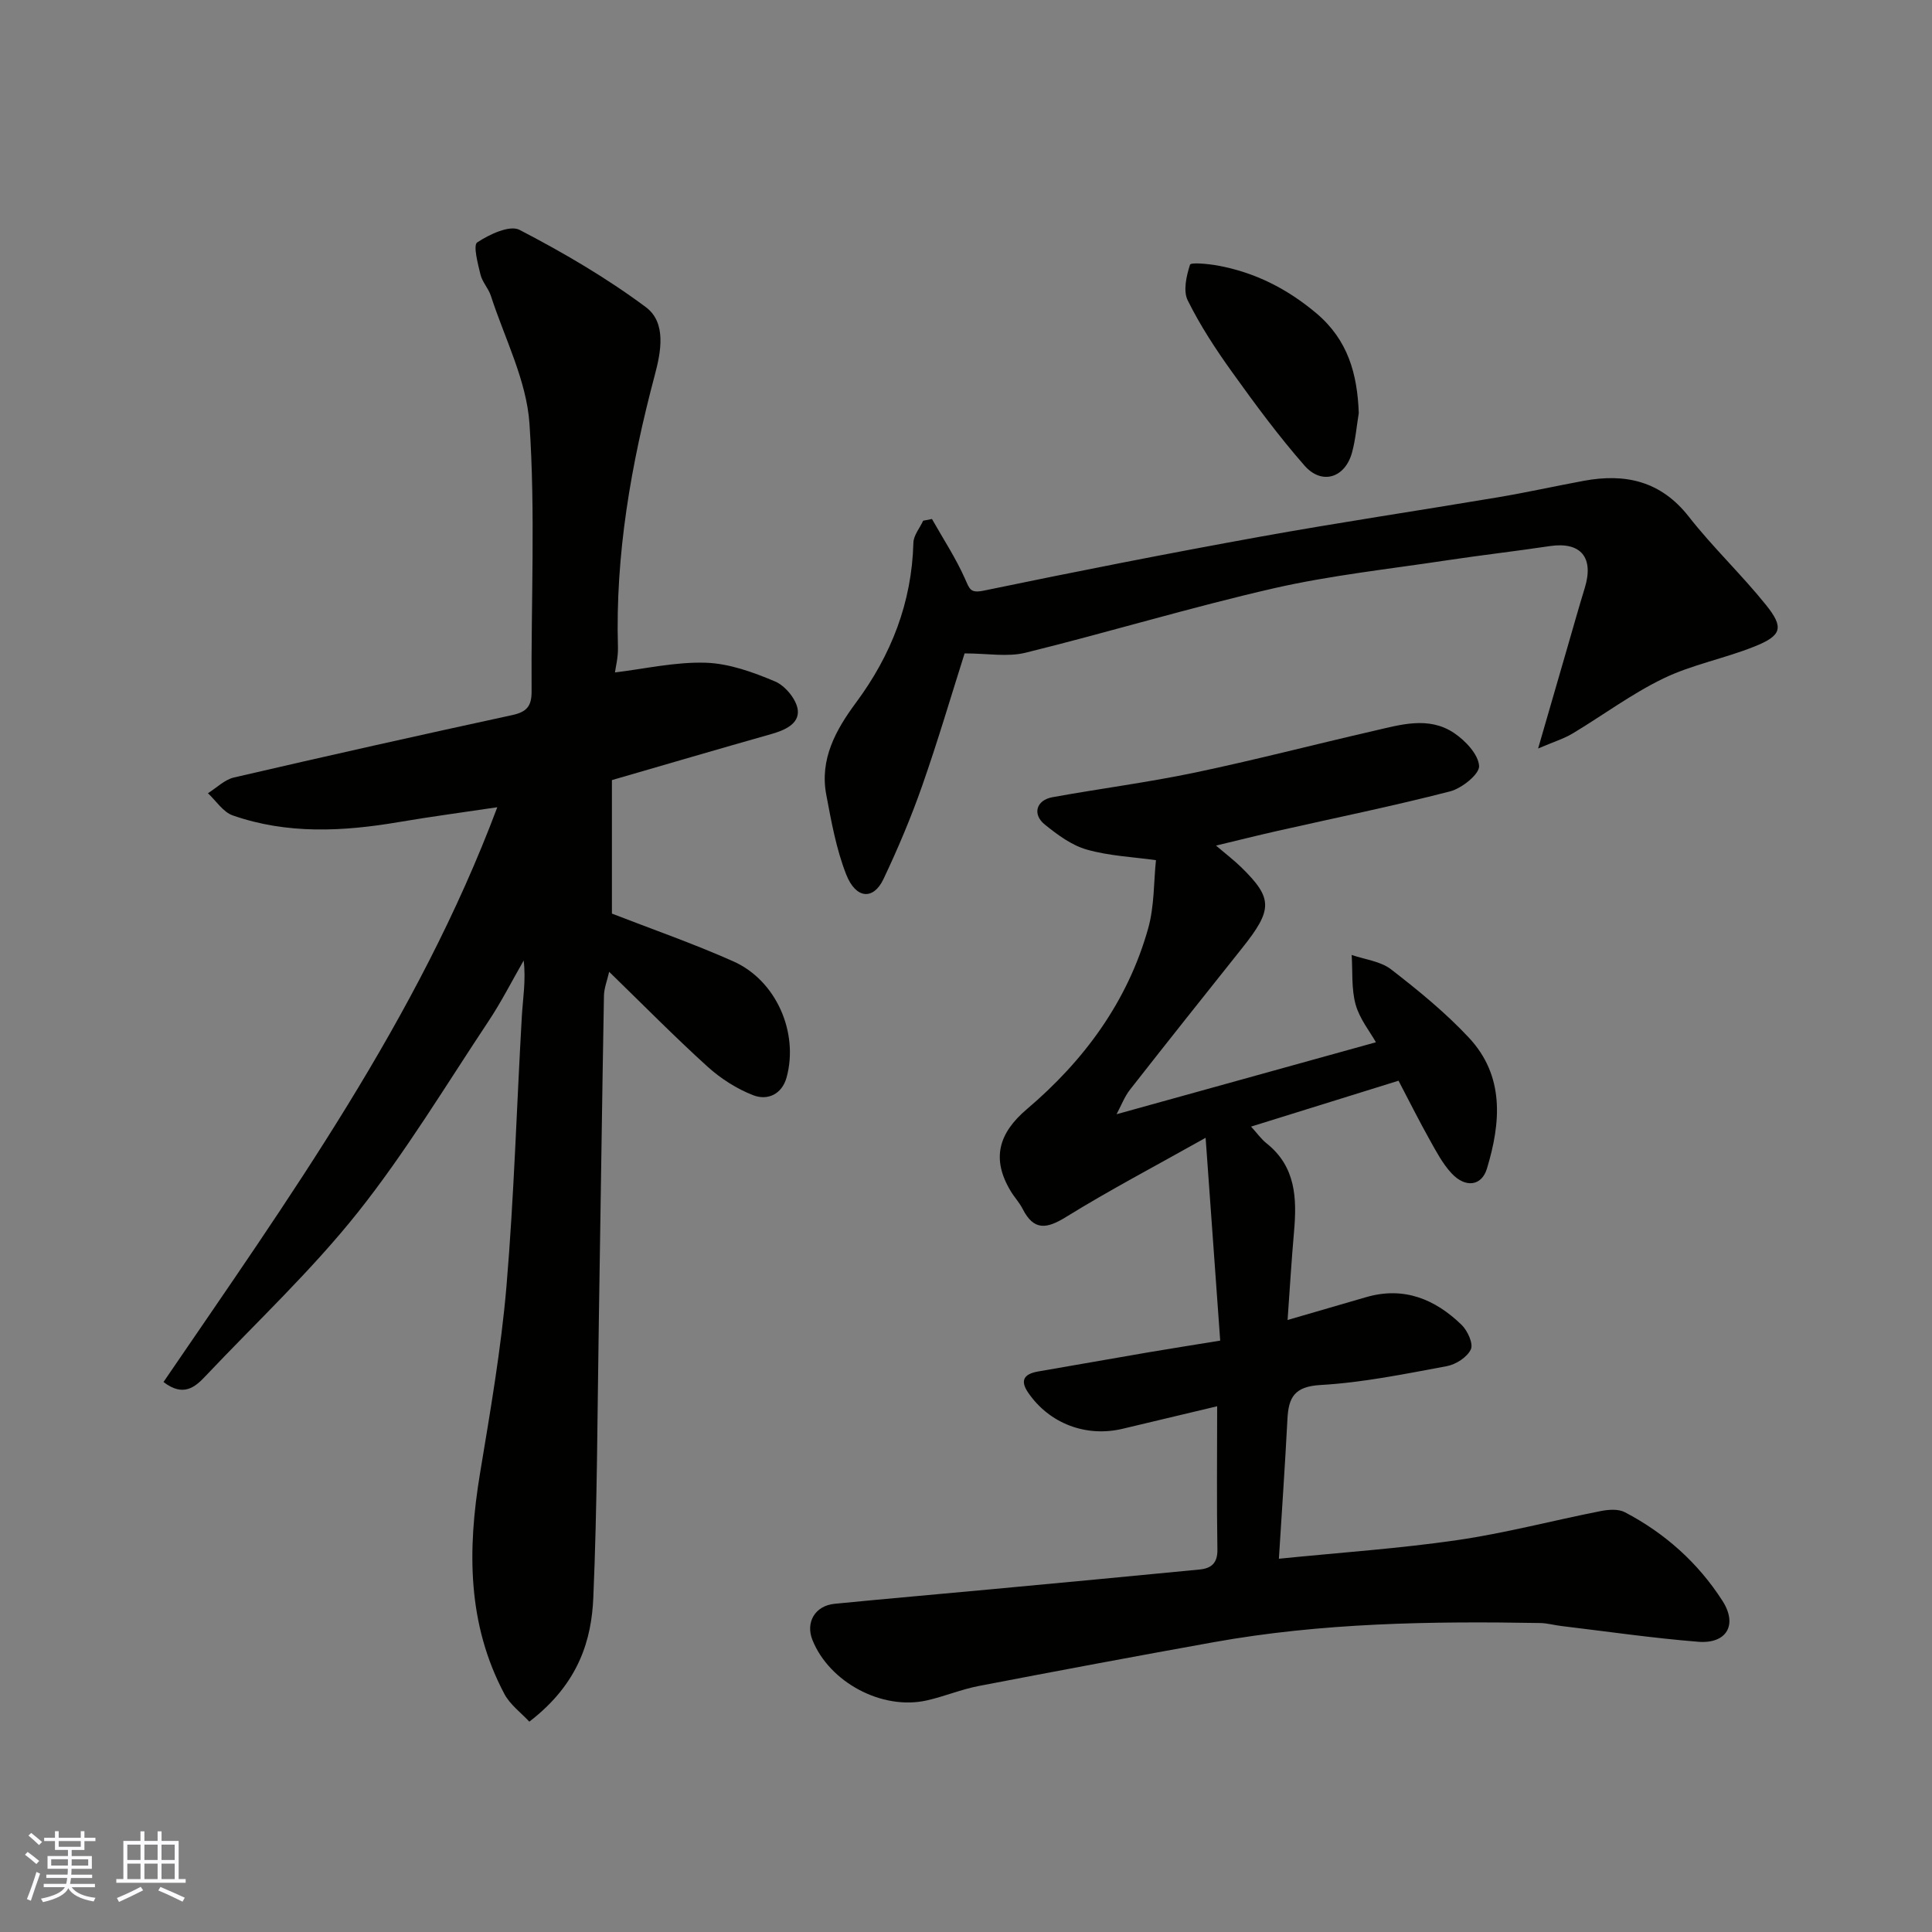
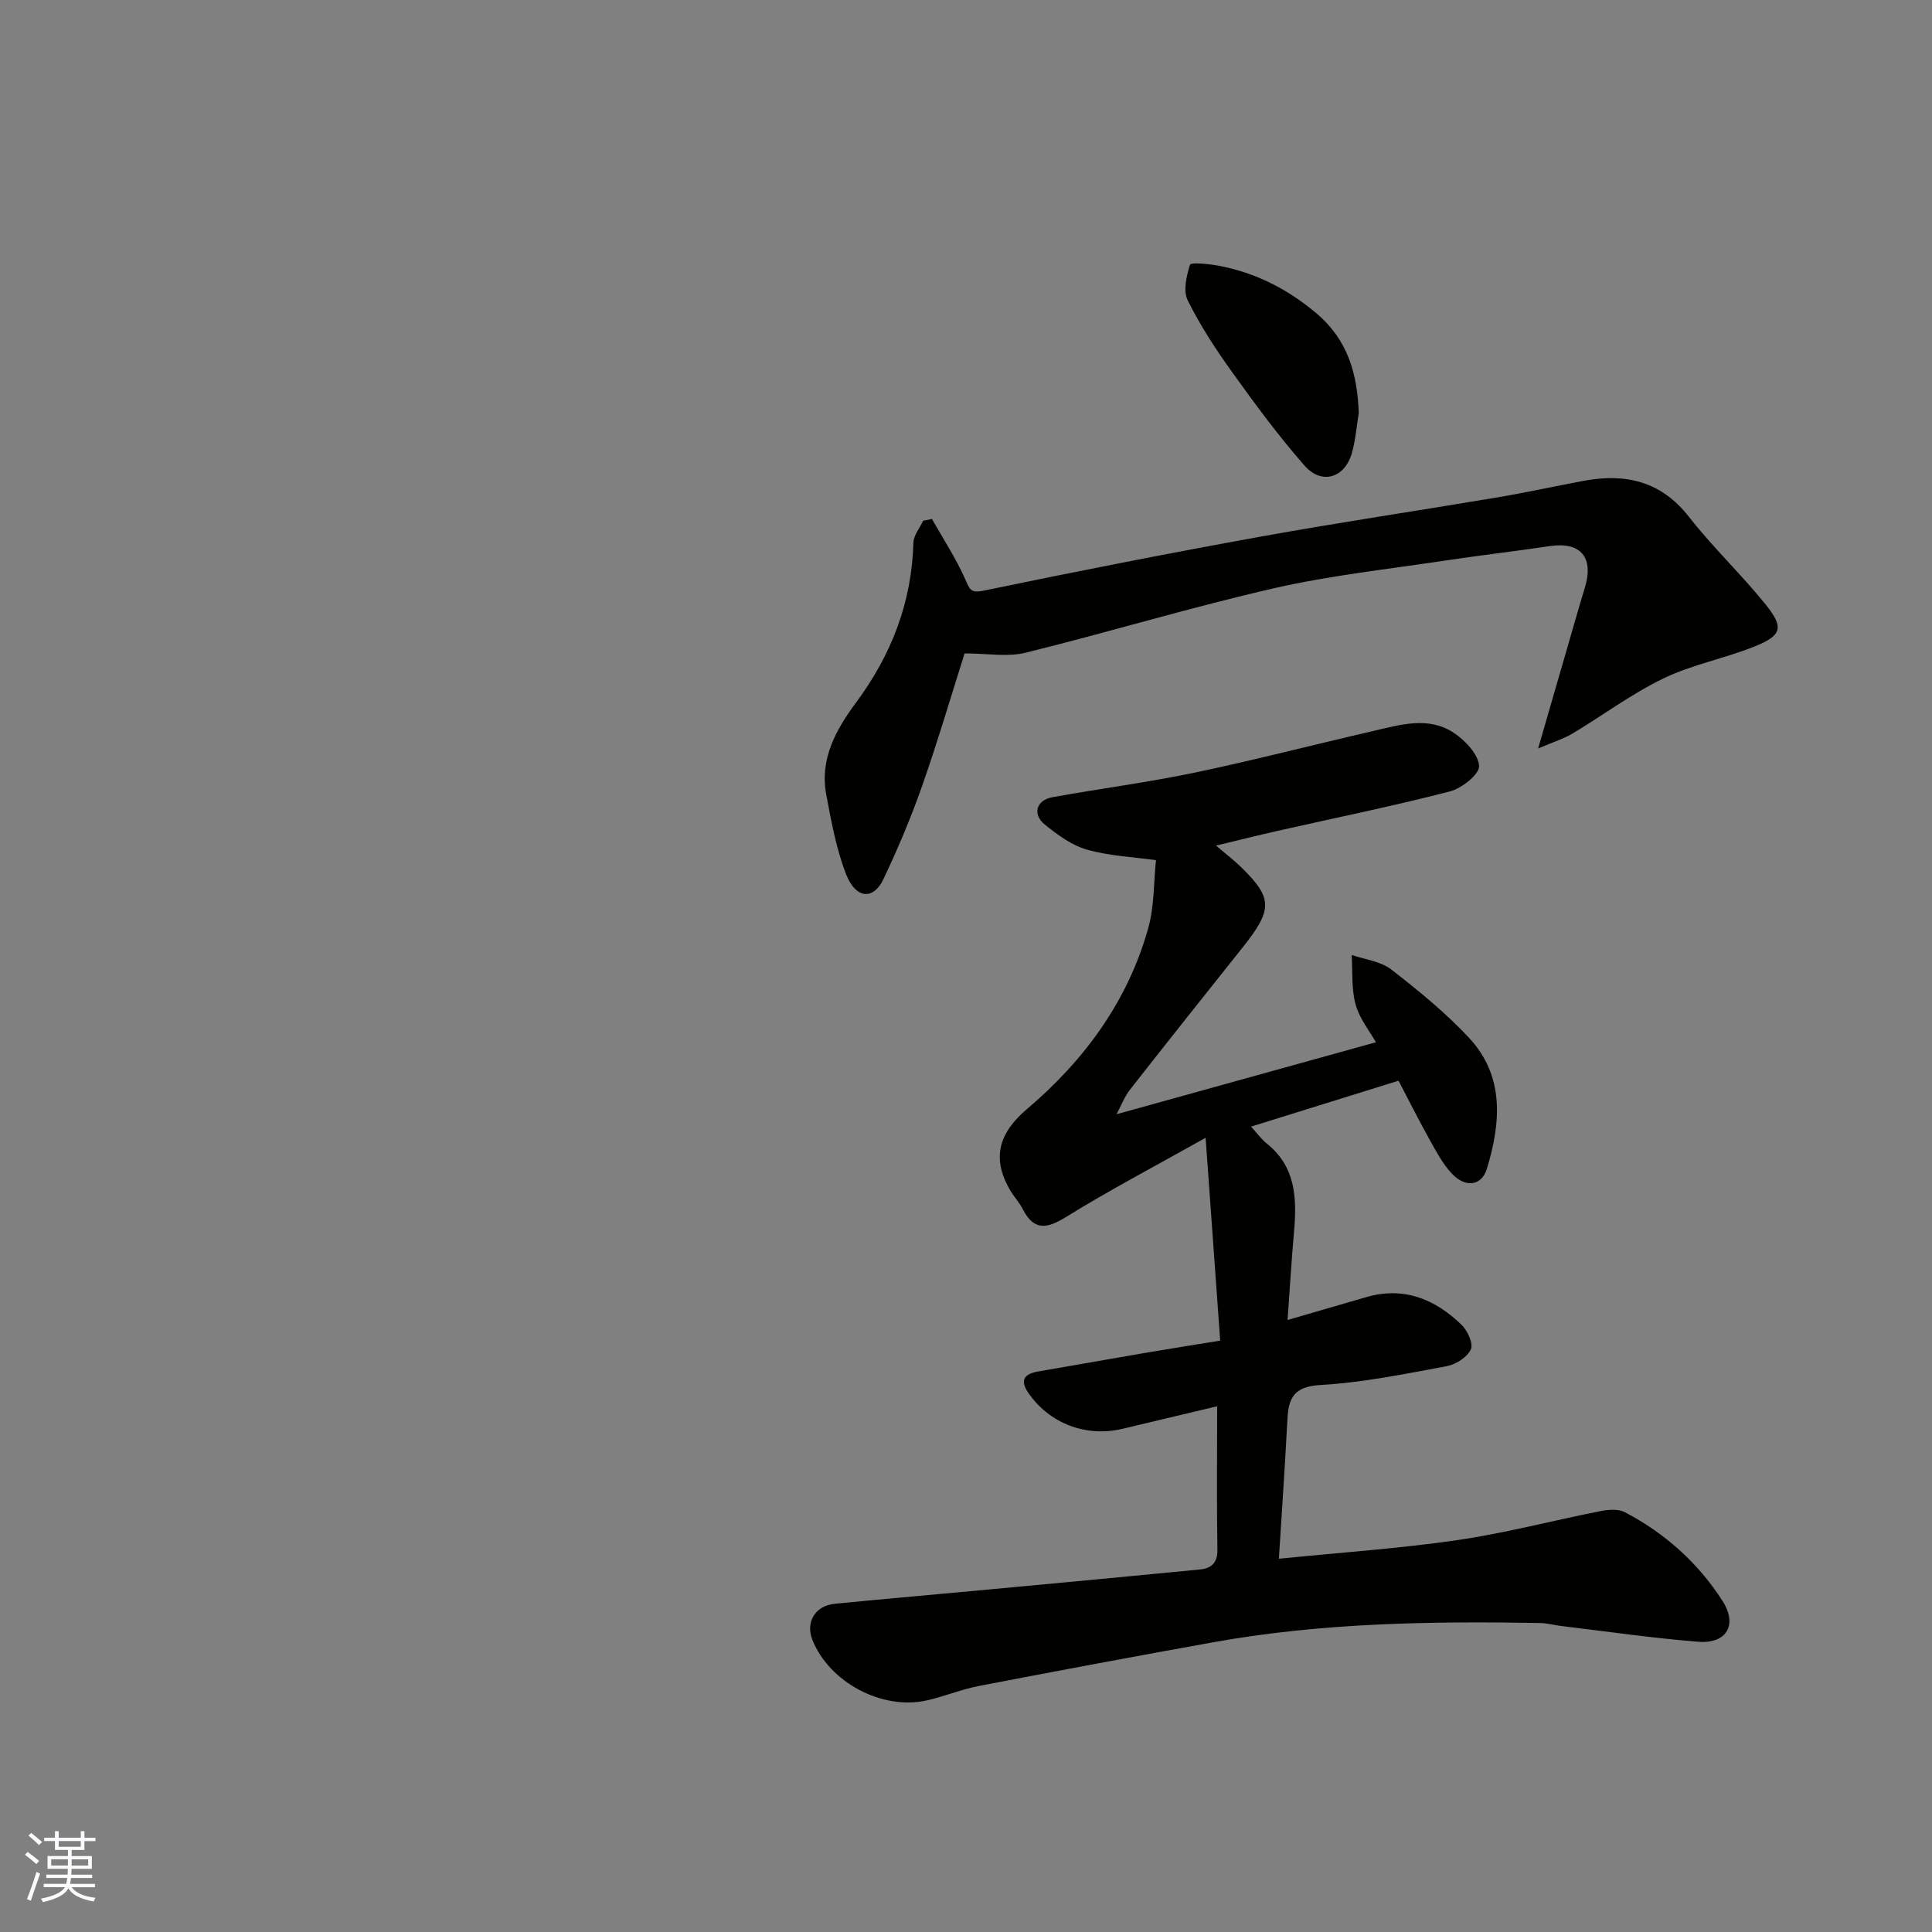
<svg xmlns="http://www.w3.org/2000/svg" enable-background="new 0 0 400 400" viewBox="0 0 400 400">
  <rect x="0" y="0" width="400" height="400" fill="#808080" stroke="none" />
  <g fill="#010100">
-     <path d="m33.85 286.13c25.85-37.89 52.66-75.15 69.11-119-7.08 1.06-13.75 1.94-20.38 3.07-11.58 1.97-23.12 2.56-34.4-1.38-2-.7-3.44-3.02-5.13-4.59 1.79-1.12 3.45-2.81 5.39-3.26 19.17-4.45 38.38-8.75 57.62-12.92 2.98-.65 4.02-1.83 4-4.91-.13-18.49.81-37.04-.44-55.45-.61-8.95-5.14-17.65-7.99-26.44-.5-1.54-1.77-2.85-2.15-4.39-.54-2.25-1.56-6.08-.68-6.67 2.5-1.66 6.73-3.65 8.76-2.6 9.06 4.7 17.97 9.91 26.14 15.99 4.35 3.23 3.13 9.33 1.86 14.1-4.91 18.48-8.18 37.13-7.62 56.34.06 2.07-.49 4.15-.62 5.2 6.11-.73 12.46-2.2 18.76-2.01 4.86.15 9.83 1.95 14.39 3.88 2.11.89 4.44 3.72 4.7 5.9.33 2.89-2.72 4.21-5.52 5-10.78 3.05-21.53 6.21-32.96 9.52v27.64c8.06 3.14 16.77 6.16 25.16 9.9 8.86 3.95 13.54 14.72 11.01 24-.96 3.52-3.95 4.85-6.9 3.71-3.42-1.32-6.74-3.45-9.47-5.92-6.82-6.18-13.29-12.76-20.37-19.64-.4 1.79-1.06 3.39-1.08 5-.4 22.26-.69 44.52-1.05 66.78-.31 19.26-.33 38.53-1.15 57.77-.36 8.55-2.87 17.74-13.25 25.7-1.71-1.85-3.99-3.51-5.17-5.75-7.69-14.48-7.65-29.85-5.05-45.58 2.13-12.89 4.38-25.82 5.49-38.82 1.57-18.58 2.11-37.25 3.18-55.87.22-3.76.87-7.49.38-11.56-2.43 4.23-4.64 8.6-7.34 12.65-8.84 13.3-17.12 27.07-27.03 39.53-9.56 12.01-20.88 22.62-31.46 33.81-2.24 2.4-4.66 4.4-8.74 1.27z" />
    <path d="m252 291.15c-6.84 1.63-13.18 3.13-19.52 4.65-7.61 1.83-15.24-1.06-19.63-7.5-1.8-2.65-.66-3.88 2.14-4.36 7.55-1.29 15.08-2.64 22.63-3.93 4.65-.79 9.31-1.52 15.01-2.45-.97-13.47-1.93-26.86-3.02-41.99-10.65 5.98-19.95 10.86-28.86 16.37-4.04 2.5-6.7 2.93-9.03-1.66-.66-1.3-1.7-2.4-2.46-3.66-4.02-6.67-2.55-11.98 3.34-16.98 11.84-10.05 20.86-22.27 25.11-37.4 1.31-4.66 1.15-9.74 1.62-14.15-4.69-.66-9.66-.87-14.31-2.19-3.15-.89-6.08-3.07-8.7-5.18-2.63-2.12-1.78-5.05 1.55-5.66 9.79-1.78 19.68-3.05 29.41-5.08 12.41-2.6 24.69-5.8 37.05-8.64 5.59-1.28 11.42-3.12 16.7.41 2.34 1.57 5.04 4.41 5.2 6.83.11 1.68-3.57 4.64-6.02 5.27-11.81 3.05-23.78 5.48-35.68 8.17-4.09.92-8.16 1.95-12.77 3.05 2.1 1.79 3.78 3.07 5.27 4.53 6.52 6.4 6.5 8.71.14 16.69-7.76 9.74-15.52 19.48-23.2 29.29-1.16 1.48-1.84 3.33-2.8 5.11 17.92-4.97 35.58-9.87 53.7-14.9-1.24-2.21-3.37-4.83-4.2-7.8-.9-3.25-.6-6.84-.82-10.28 2.75.95 5.97 1.3 8.15 2.98 5.65 4.37 11.25 8.94 16.11 14.14 7.42 7.94 6.64 17.57 3.74 27.13-1.1 3.61-4.45 4.05-7.33.95-1.86-2-3.18-4.54-4.53-6.95-2.15-3.84-4.12-7.78-6.44-12.21-10.14 3.16-20.15 6.27-30.53 9.5 1.21 1.32 2.07 2.56 3.2 3.46 6.1 4.85 6.3 11.43 5.69 18.35-.52 5.87-.87 11.76-1.33 18.23 6.05-1.76 11.16-3.25 16.27-4.73 7.79-2.26 14.25.4 19.75 5.73 1.24 1.2 2.48 3.91 1.92 5.09-.76 1.62-3.1 3.12-4.98 3.47-8.67 1.61-17.38 3.4-26.15 3.9-5.38.31-6.61 2.55-6.84 7.04-.5 9.66-1.17 19.32-1.77 28.93 12.85-1.3 24.97-2.11 36.96-3.86 9.97-1.45 19.78-4.06 29.68-6.01 1.61-.32 3.64-.47 4.99.24 8.3 4.34 15.18 10.5 20.21 18.35 3.21 5 .82 8.94-5.02 8.47-9.47-.76-18.88-2.13-28.32-3.26-1.46-.17-2.91-.59-4.37-.62-22.67-.4-45.3-.05-67.7 3.98-16.2 2.91-32.38 5.94-48.54 9.05-3.65.7-7.14 2.17-10.77 2.99-9.28 2.1-20.2-3.75-23.7-12.53-1.45-3.63.55-7.07 4.58-7.47 10.96-1.08 21.93-2.02 32.89-3.05 14.24-1.33 28.47-2.66 42.7-4.05 2.36-.23 3.74-1.28 3.68-4.15-.16-9.66-.05-19.32-.05-29.65z" />
    <path d="m199.71 135.28c-2.71 8.53-5.5 18.04-8.77 27.37-2.31 6.59-5.04 13.05-8.03 19.36-2.09 4.39-5.72 4.13-7.72-.98-2.05-5.23-3.07-10.92-4.12-16.49-1.39-7.36 1.97-13.42 6.15-19.06 7.31-9.86 11.56-20.74 11.89-33.12.04-1.53 1.32-3.03 2.02-4.55.61-.12 1.21-.24 1.82-.36 2.33 4.12 4.96 8.12 6.87 12.43.95 2.14 1.08 2.98 3.93 2.39 18.99-3.94 38.02-7.69 57.1-11.14 16.38-2.96 32.86-5.41 49.28-8.17 5.94-1 11.83-2.31 17.76-3.41 8.62-1.6 15.97.03 21.76 7.42 4.97 6.35 10.89 11.95 15.95 18.24 3.81 4.74 3.31 6.38-2.4 8.66-6.16 2.47-12.86 3.72-18.8 6.59-6.57 3.17-12.52 7.63-18.81 11.4-1.82 1.09-3.9 1.72-7.14 3.11 2.33-8.04 4.21-14.54 6.09-21.03 1.18-4.06 2.32-8.14 3.56-12.18 1.96-6.34-.81-9.64-7.2-8.7-7.11 1.06-14.25 1.88-21.36 2.95-11.94 1.81-24.02 3.1-35.77 5.78-17.26 3.95-34.25 9.11-51.45 13.35-3.73.92-7.88.14-12.61.14z" />
    <path d="m281.32 85.52c-.45 2.73-.67 5.52-1.4 8.18-1.44 5.25-6.25 6.78-9.83 2.7-5.38-6.13-10.25-12.74-15.01-19.38-3.39-4.72-6.61-9.65-9.18-14.84-.97-1.97-.27-5.06.48-7.37.17-.53 3.78-.18 5.73.17 7.7 1.41 14.37 4.78 20.43 9.88 6.57 5.55 8.48 12.58 8.78 20.66z" />
  </g>
  <path d="m5.17 384 .55-.58c.85.61 1.65 1.24 2.4 1.87l-.59.64c-.83-.73-1.62-1.37-2.36-1.93m1.22 9.53-.82-.34c.71-1.76 1.37-3.64 1.98-5.63.24.13.5.25.76.36-.6 1.67-1.24 3.54-1.92 5.61m-.5-13.5.57-.54c.56.44 1.31 1.06 2.26 1.87l-.64.64c-.68-.66-1.41-1.32-2.19-1.97m3.25.46h2.24v-1.36h.77v1.36h4.57v-1.36h.76v1.36h2.28v.69h-2.28v1.84h-2.64v1.26h4.18v2.64h-4.21c0 .45-.02.86-.05 1.21h4.32v.69h-4.38c-.04.34-.1.75-.19 1.22h5.15v.69h-4.82c.87 1.19 2.51 1.92 4.93 2.19-.17.31-.3.57-.37.76-2.77-.49-4.52-1.41-5.26-2.76-.56 1.26-2.3 2.23-5.24 2.9-.12-.24-.26-.48-.43-.72 2.73-.55 4.38-1.34 4.96-2.38h-4.38v-.69h4.65c.1-.38.17-.79.21-1.22h-4.32v-.69h4.4c.03-.34.05-.75.05-1.21h-4.2v-2.64h4.23v-1.26h-2.69v-1.84h-2.24zm1.46 4.46v1.29h3.45c.01-.4.02-.57.01-.53v-.32-.45h-3.46zm1.55-2.59h4.57v-1.19h-4.57zm6.11 2.59h-3.42v.77c-.01.19-.01.37-.02.53h3.44z" fill="#fbfafc" />
-   <path d="m32.63 379.16h.82v1.98h3.54v7.89h1.45v.78h-14.36v-.78h1.46v-7.89h3.54v-1.98h.82v1.98h2.73zm-3.49 11.48.5.73c-1.61.82-3.28 1.63-5 2.41-.13-.27-.28-.55-.44-.82 1.75-.72 3.4-1.49 4.94-2.32m-2.78-5.55h2.73v-3.18h-2.73zm0 3.95h2.73v-3.2h-2.73zm3.54-3.95h2.73v-3.18h-2.73zm0 3.95h2.73v-3.2h-2.73zm7.89 4.68c-1.84-.92-3.51-1.7-5.02-2.32l.45-.73c1.89.8 3.57 1.55 5.04 2.23zm-1.62-11.81h-2.73v3.18h2.73zm-2.73 7.13h2.73v-3.2h-2.73z" fill="#fbfafc" />
</svg>